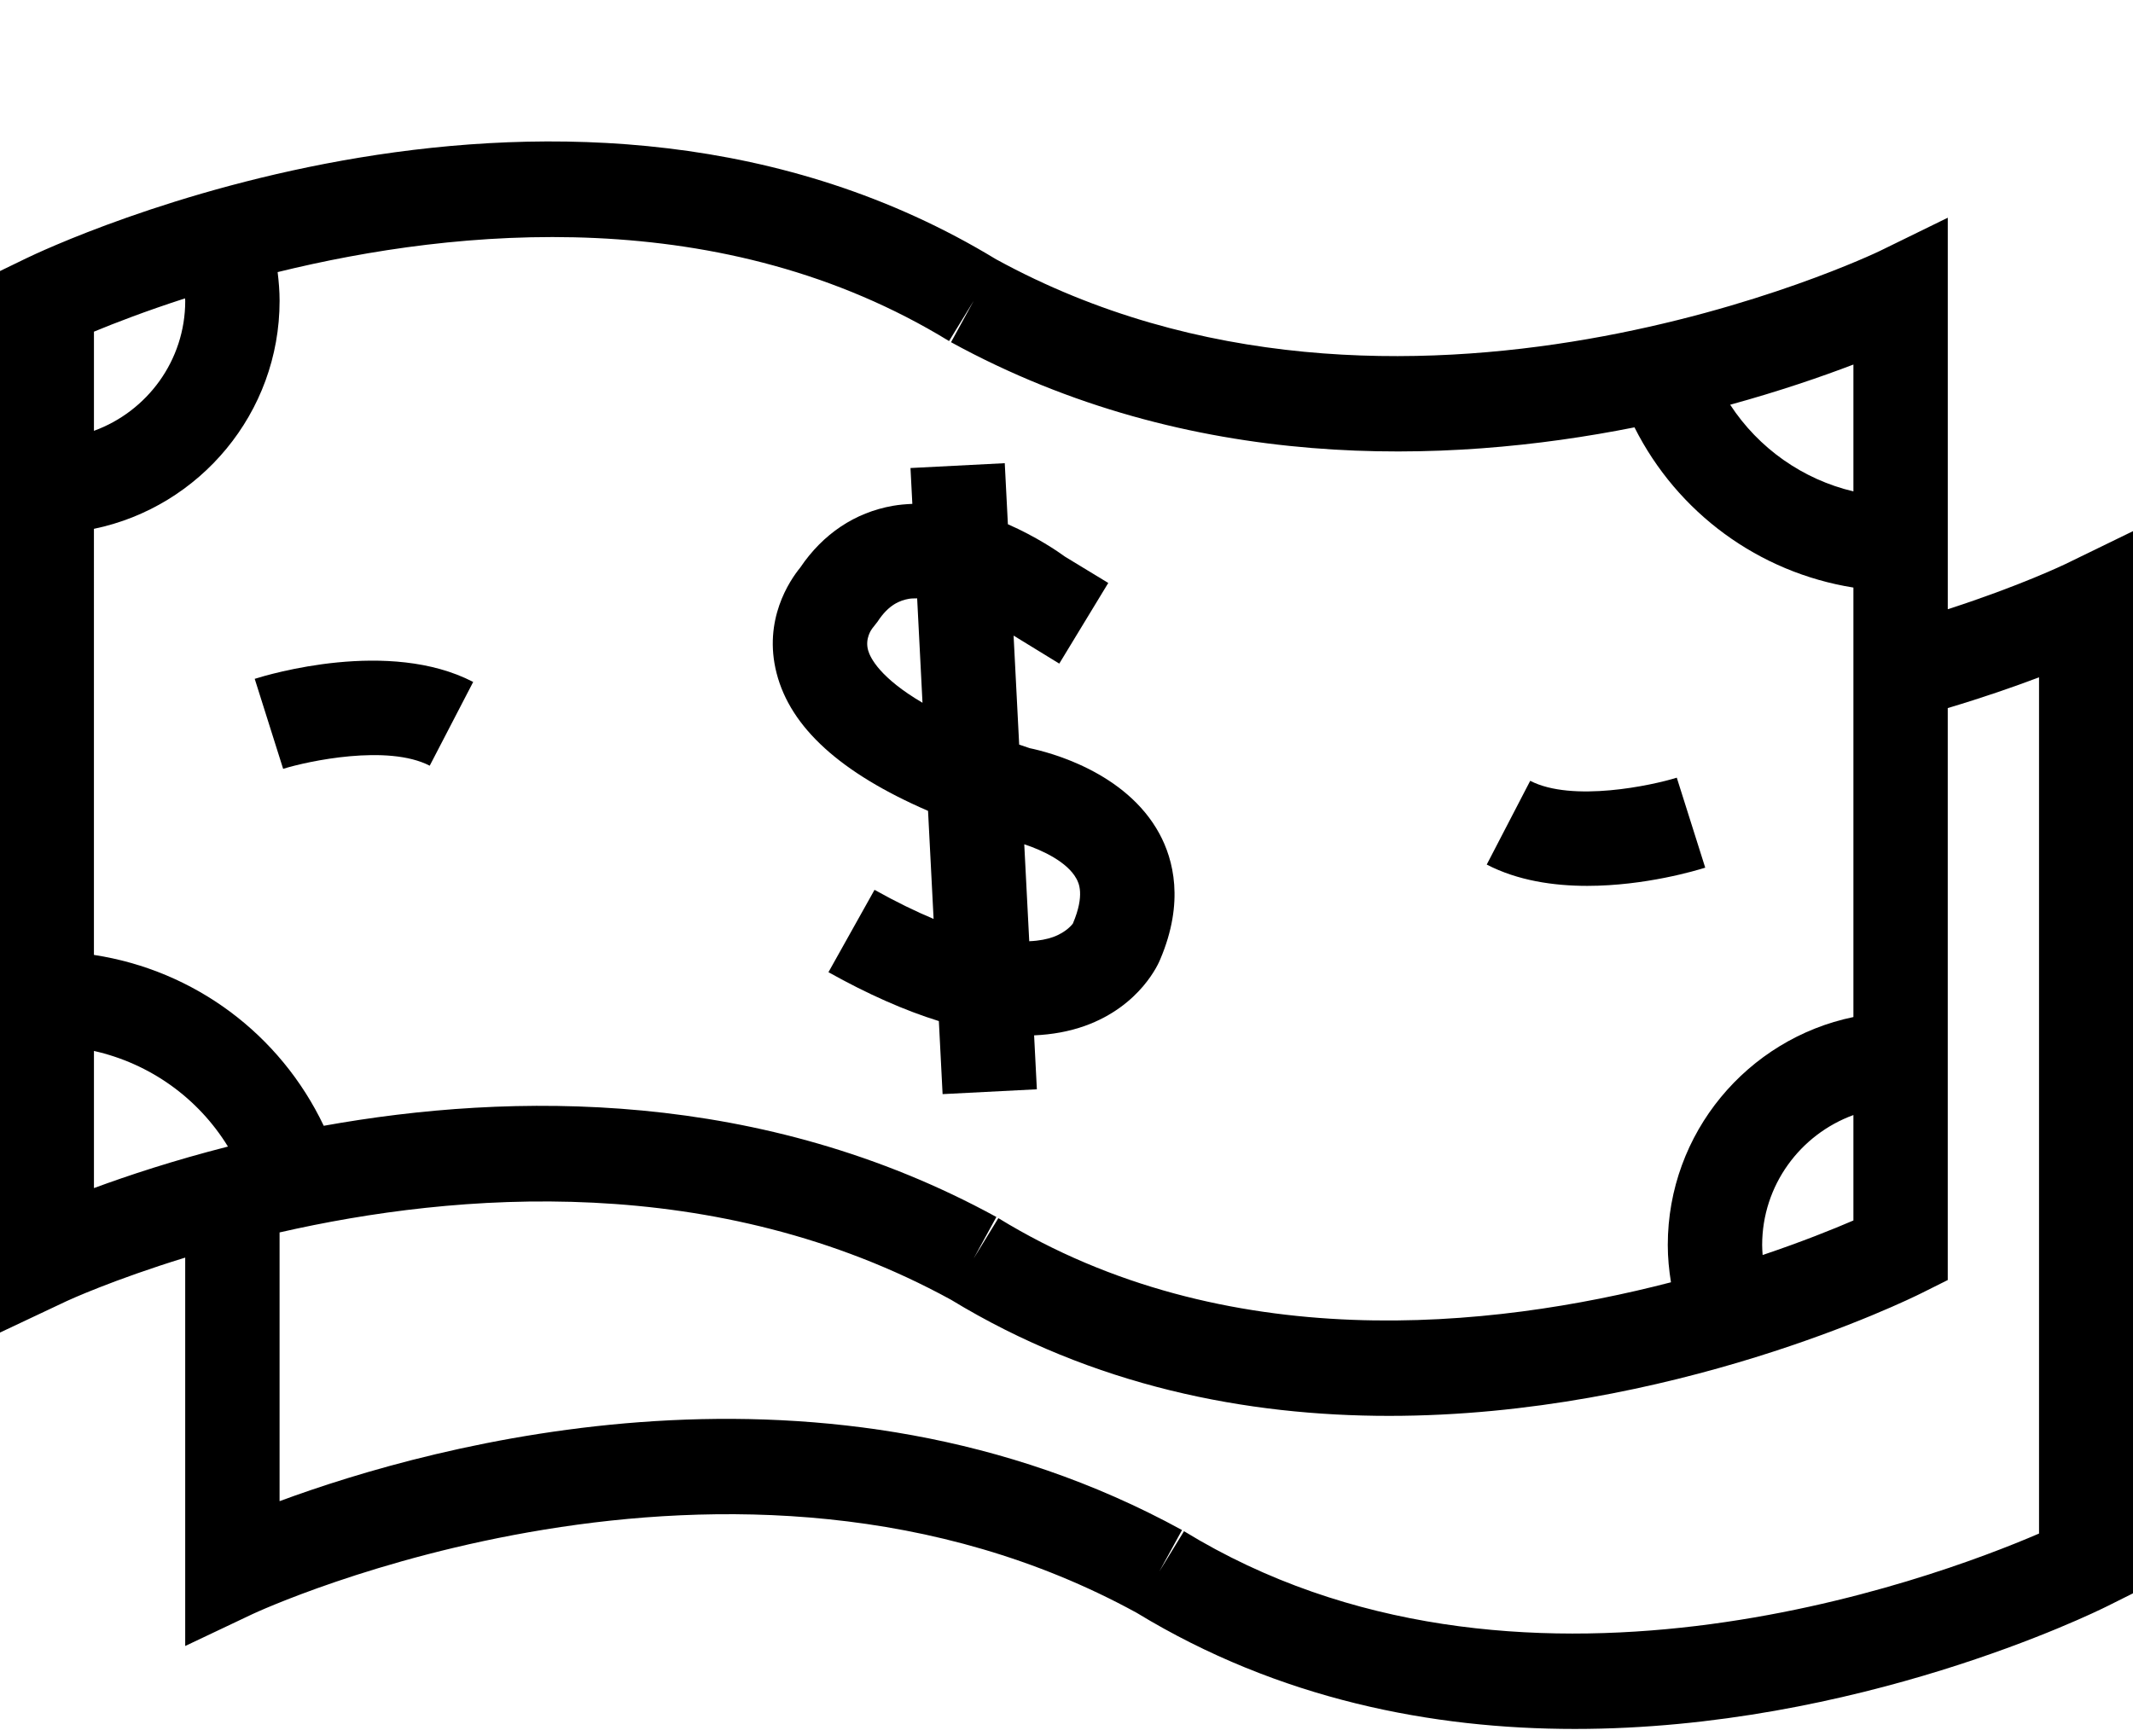
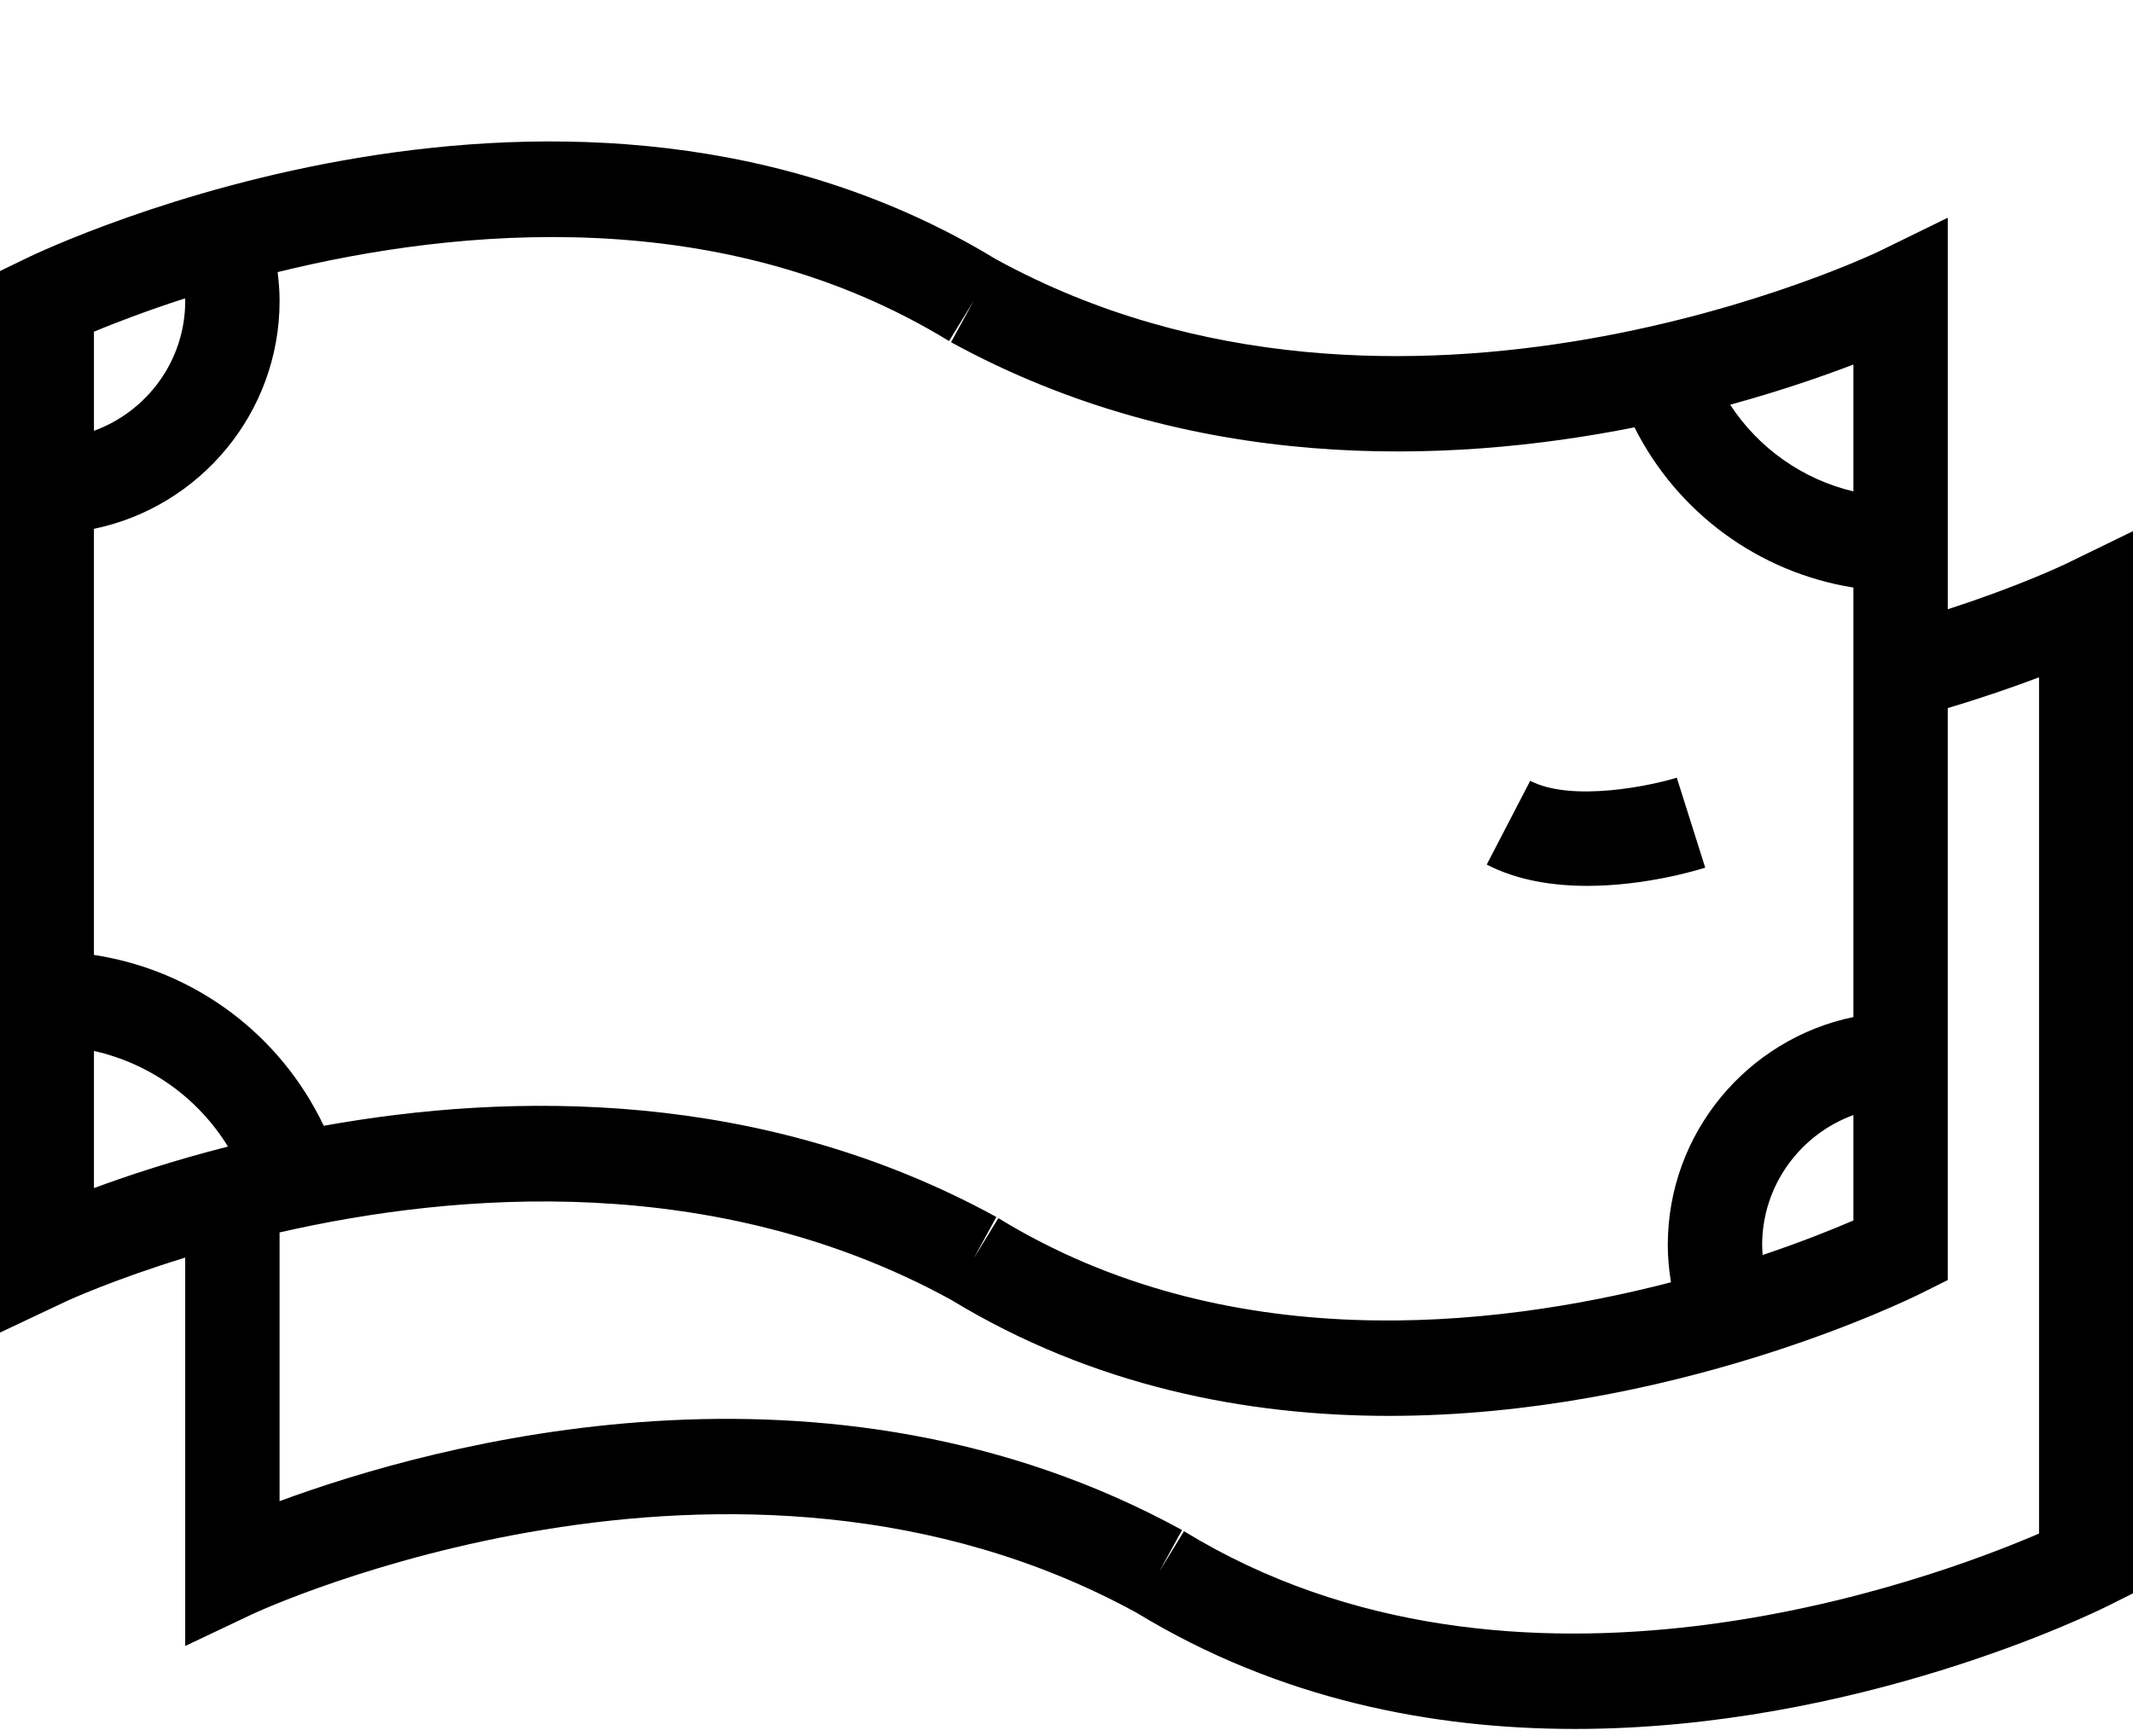
<svg xmlns="http://www.w3.org/2000/svg" height="92" preserveAspectRatio="xMidYMid meet" version="1.0" viewBox="7.5 14.5 113.0 91.9" width="113" zoomAndPan="magnify">
  <g id="change1_1">
-     <path d="M56.665,57.414l0.294,5.725c-0.929-0.39-1.963-0.889-3.129-1.541l-2.441,4.364c2.095,1.171,4.044,2.03,5.849,2.59 l0.198,3.87l4.994-0.256l-0.146-2.858c0.958-0.042,1.857-0.204,2.686-0.5c2.952-1.055,3.923-3.338,3.998-3.533 c1.291-3.04,0.689-5.292-0.042-6.645c-1.78-3.291-5.861-4.327-6.876-4.538c-0.195-0.063-0.369-0.125-0.557-0.188l-0.296-5.777 l2.42,1.484l2.596-4.273l-2.28-1.385c-0.397-0.29-1.527-1.062-3.038-1.726l-0.166-3.235l-4.994,0.256l0.098,1.9 c-0.346,0.015-0.692,0.043-1.039,0.104c-2.003,0.354-3.695,1.484-4.902,3.274c-0.554,0.677-1.979,2.767-1.249,5.597 C49.383,53,52.025,55.402,56.665,57.414z M64.526,61.009c0.114,0.21,0.46,0.85-0.188,2.375c-0.001,0.004-0.321,0.455-1.052,0.716 c-0.3,0.107-0.715,0.199-1.26,0.221l-0.264-5.136C62.739,59.503,64.051,60.13,64.526,61.009z M53.71,47.747l0.28-0.357 c0.593-0.916,1.2-1.128,1.663-1.212c0.139-0.025,0.288-0.019,0.435-0.024l0.283,5.532c-2.236-1.313-2.761-2.366-2.877-2.767 C53.308,48.278,53.679,47.789,53.71,47.747z" />
-     <path d="M22.5,55.187c1.309-0.409,5.542-1.317,7.765-0.166l2.303-4.438c-4.454-2.313-10.858-0.391-11.574-0.165L22.5,55.187z" />
    <path d="M97.838,60.423l-1.507-4.768c-1.308,0.41-5.541,1.319-7.765,0.166l-2.303,4.438c1.639,0.851,3.541,1.129,5.327,1.129 C94.66,61.387,97.386,60.566,97.838,60.423z" />
    <path d="M120.521,42.583l-3.595,1.75c-0.029,0.014-2.396,1.156-6.239,2.397V25.986l-3.599,1.761 c-0.253,0.123-25.399,12.172-46.804,0.449l-0.001,0.001c-22.595-13.746-50.232-0.625-51.399-0.057l-1.408,0.683l0.002,56.243 l3.567-1.683c0.076-0.036,2.437-1.122,6.267-2.299v20.579l3.571-1.693c0.252-0.12,25.412-11.798,46.834-0.066 c7.565,4.604,15.695,6.154,23.209,6.154c14.937,0,27.438-6.118,28.214-6.506l1.383-0.691L120.521,42.583z M100.879,80.947 c-0.013-0.175-0.025-0.351-0.025-0.528c0-3.166,2.02-5.862,4.834-6.888v5.586C104.618,79.578,102.969,80.243,100.879,80.947z M105.688,40.487c-2.688-0.637-5.023-2.286-6.529-4.592c2.619-0.72,4.842-1.485,6.529-2.13V40.487z M57.778,32.521l1.306-2.132 l-1.201,2.193c12.679,6.943,26.205,6.5,36.207,4.511c2.277,4.533,6.594,7.692,11.598,8.489v22.756 c-5.606,1.159-9.834,6.135-9.834,12.081c0,0.667,0.065,1.324,0.169,1.973c-9.526,2.469-23.605,3.968-35.633-3.399l-1.306,2.132 l1.201-2.193c-12.435-6.809-25.693-6.619-35.634-4.832c-2.314-4.862-6.858-8.24-12.175-9.054V42.47 c5.607-1.159,9.836-6.135,9.836-12.081c0-0.512-0.042-1.019-0.104-1.522C31.749,26.523,45.8,25.185,57.778,32.521z M17.302,30.259 c0,0.044,0.011,0.086,0.011,0.13c0,3.166-2.02,5.862-4.836,6.888v-5.254C13.554,31.577,15.209,30.935,17.302,30.259z M12.477,70.134c2.962,0.666,5.517,2.49,7.099,5.067c-2.873,0.732-5.292,1.533-7.099,2.2V70.134z M115.523,95.705 c-5.674,2.443-27.688,10.662-45.298-0.125l-1.306,2.132l1.201-2.193c-18.856-10.326-39.615-4.556-47.809-1.53V79.75 c9.365-2.138,23.118-3.253,35.569,3.566c7.565,4.604,15.695,6.154,23.209,6.154c14.937,0,27.438-6.118,28.214-6.506l1.383-0.691 V51.967c1.894-0.565,3.527-1.134,4.836-1.63V95.705z" />
  </g>
</svg>